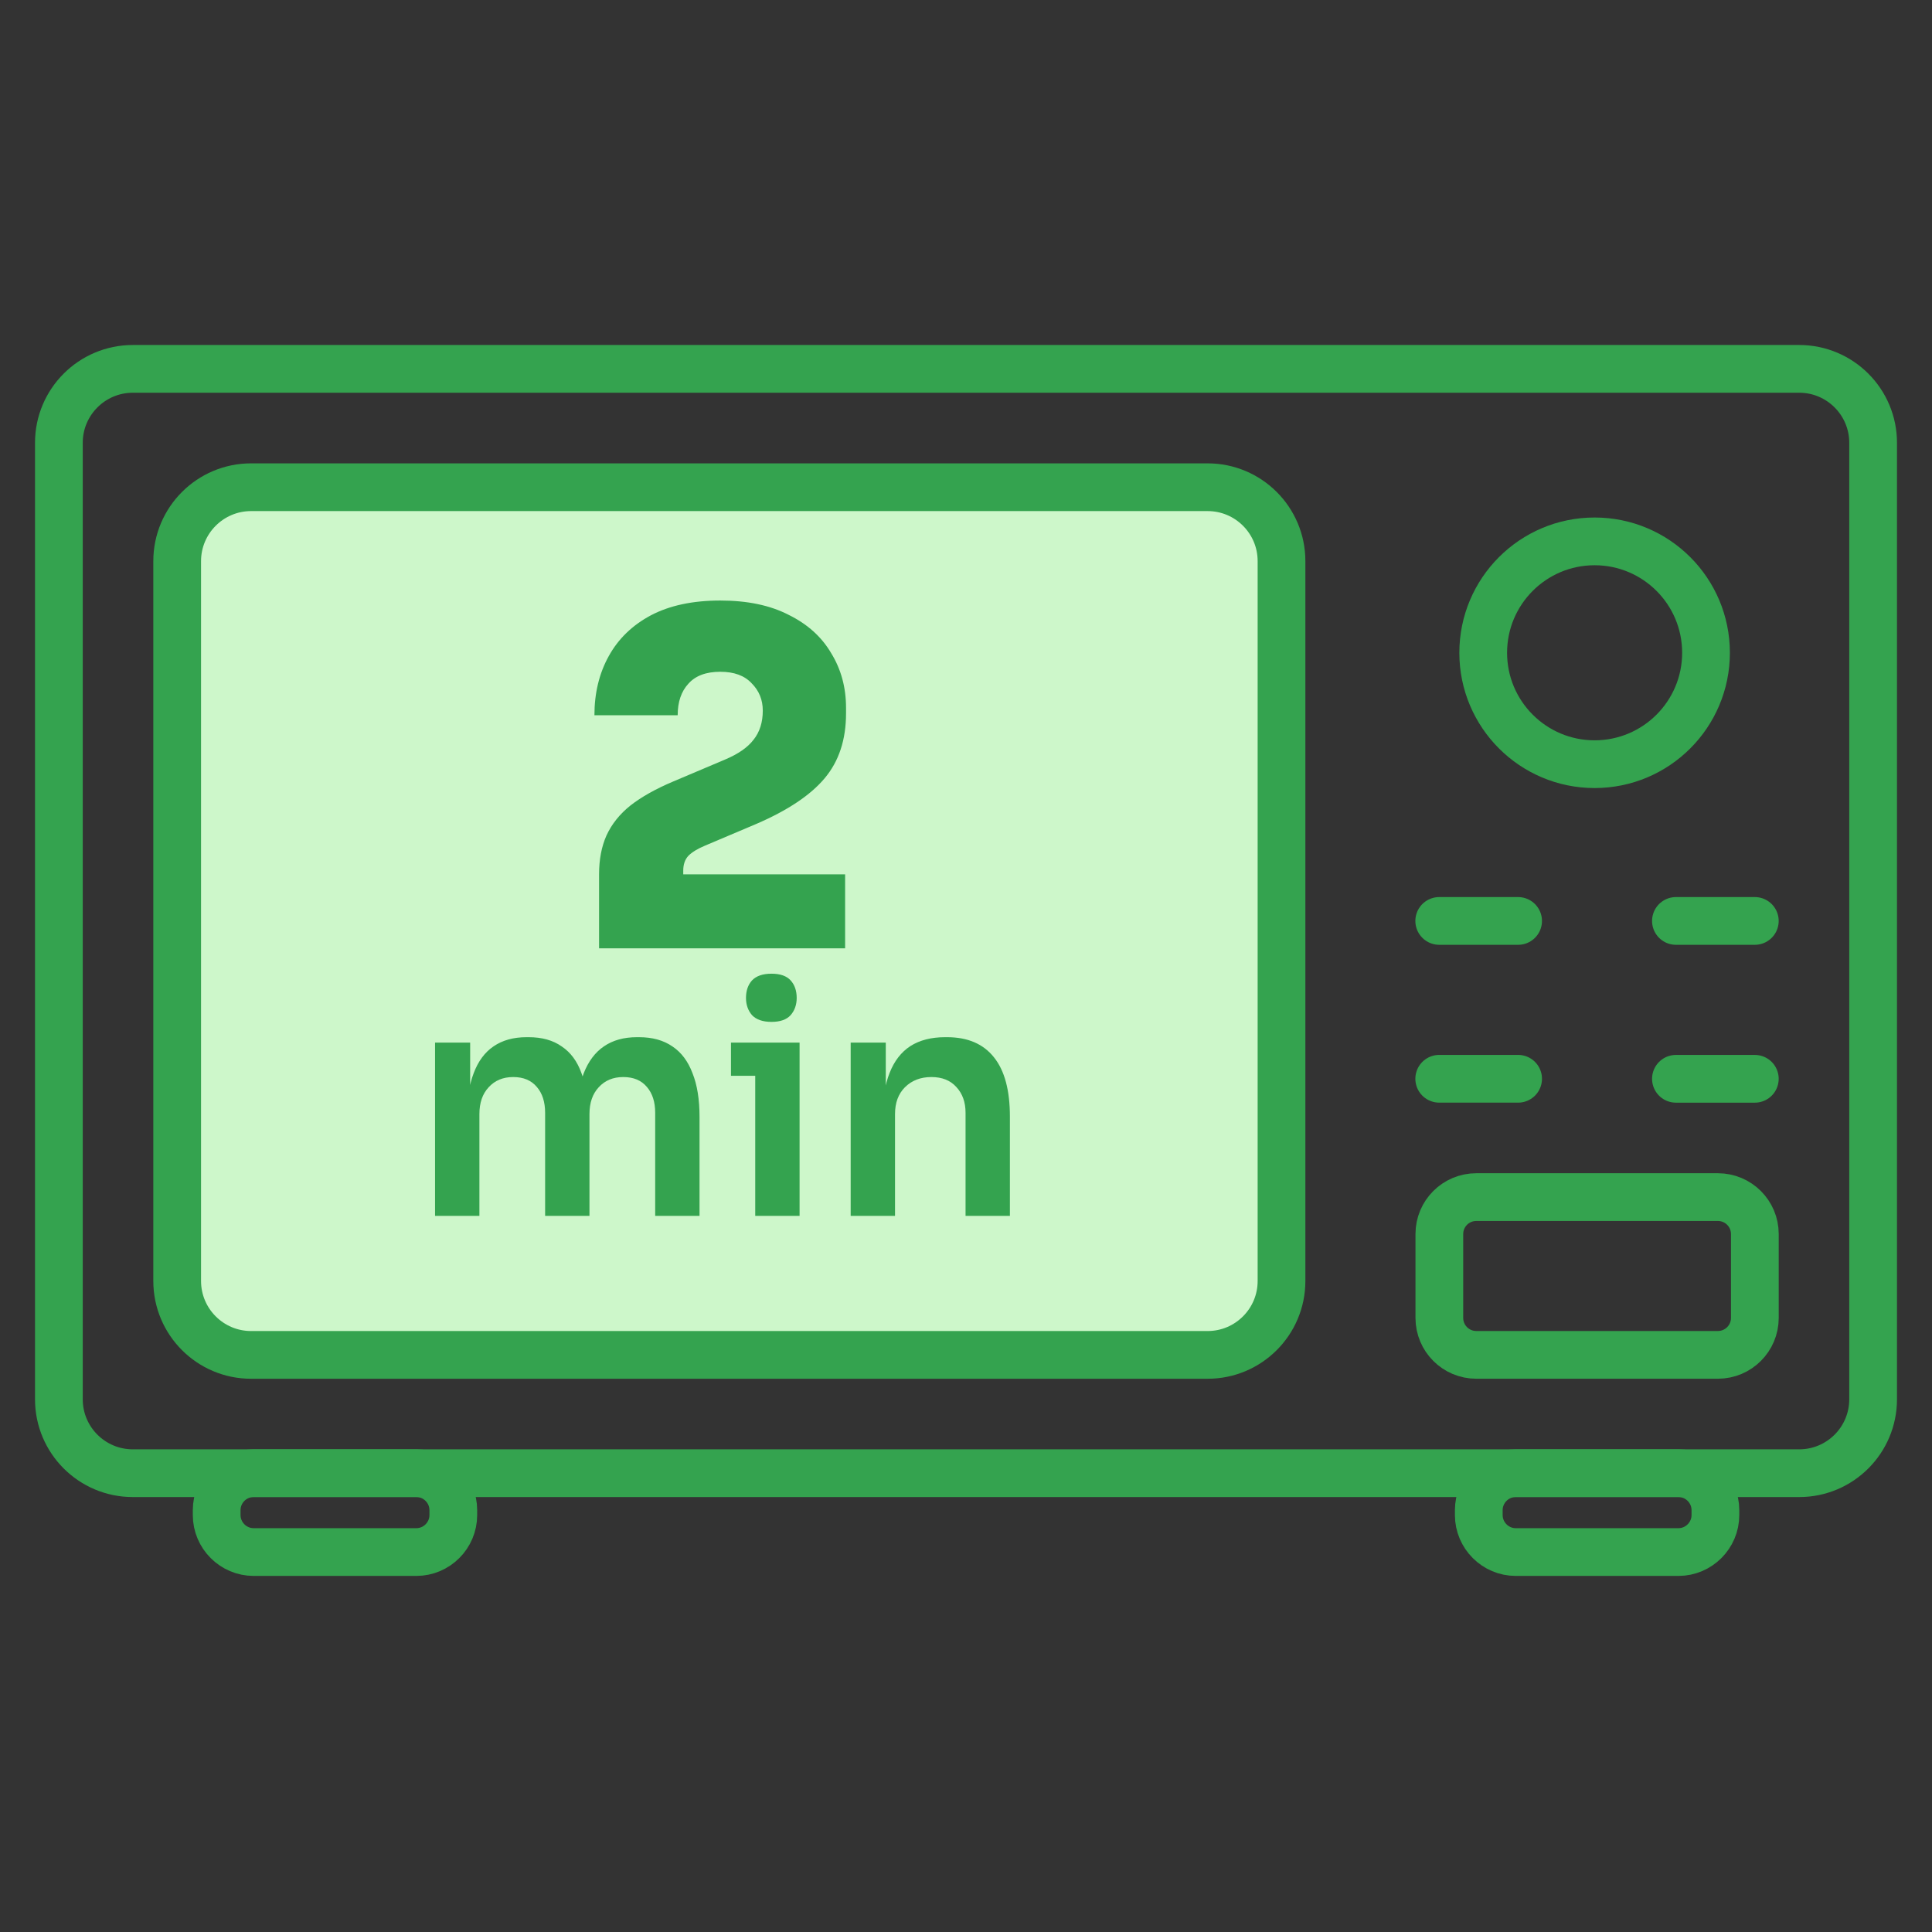
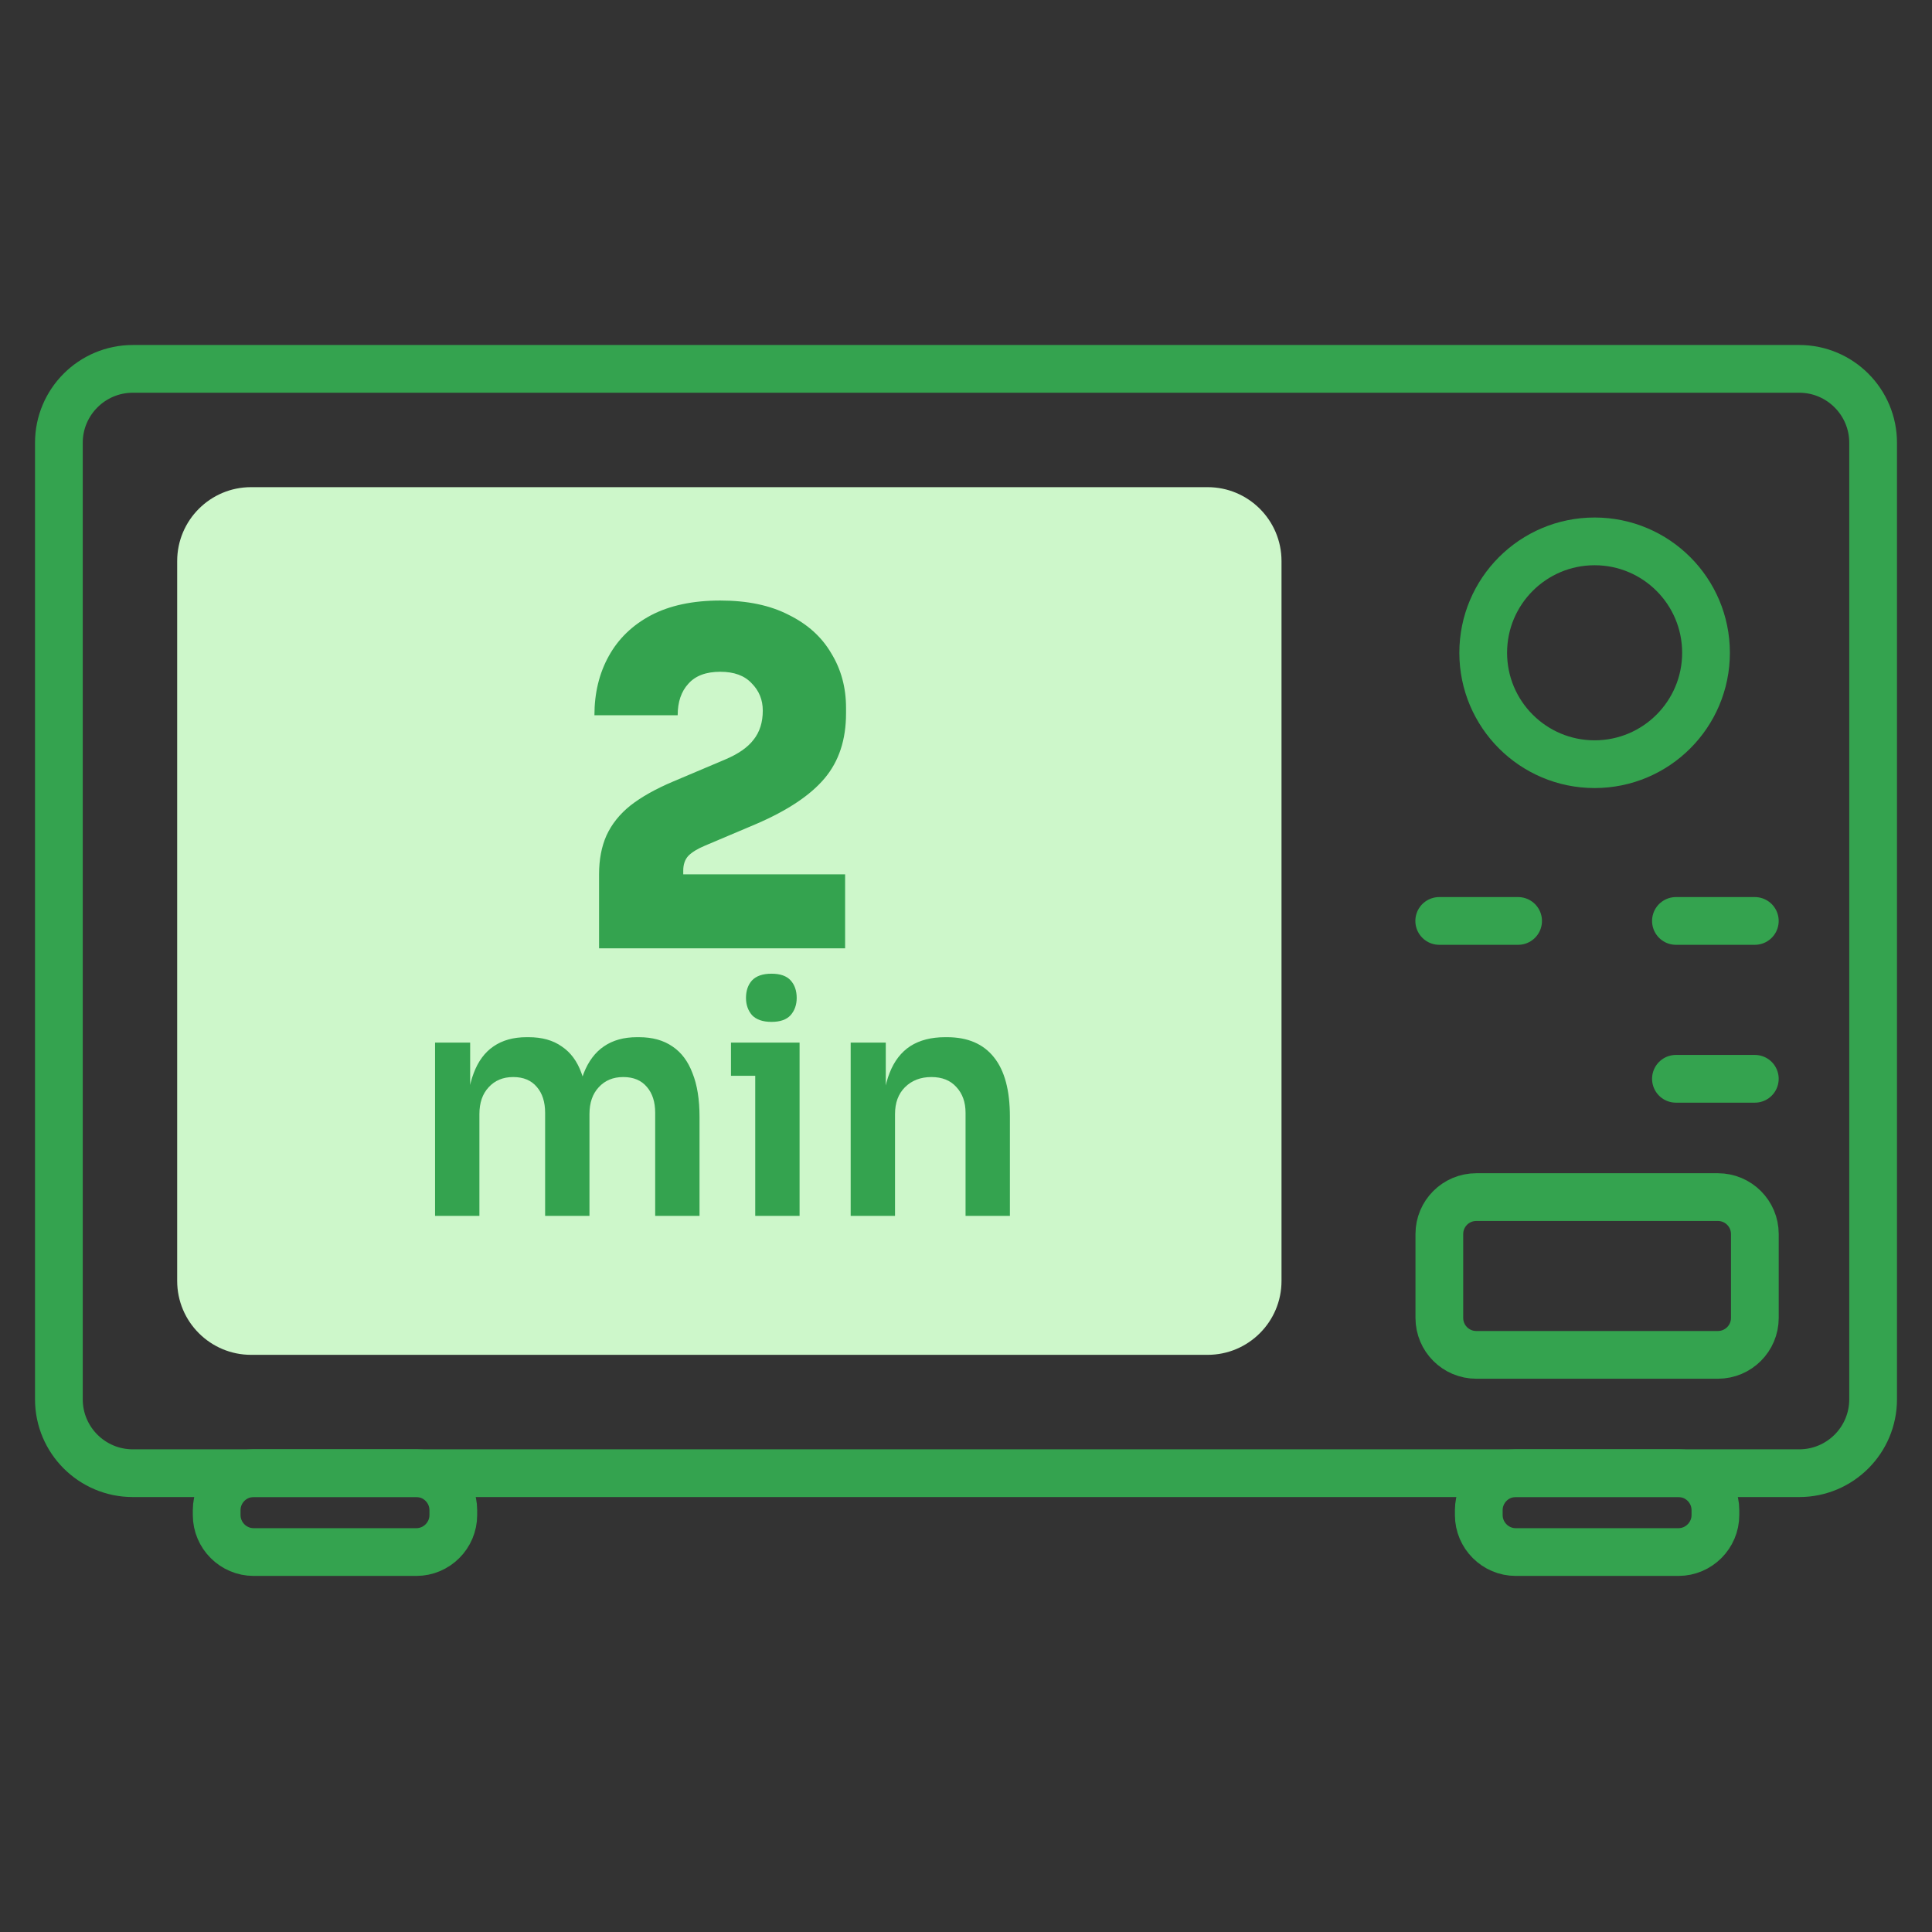
<svg xmlns="http://www.w3.org/2000/svg" width="65" height="65" viewBox="0 0 65 65" fill="none">
  <rect x="0" y="0" width="65" height="65" fill="#333333" stroke="none" />
  <path d="M40.628 45.582L8.448 45.582C7.076 45.582 5.961 44.469 5.961 43.095L5.961 18.877C5.961 17.503 7.076 16.39 8.448 16.39L40.628 16.39C42.002 16.39 43.115 17.503 43.115 18.877L43.115 43.095C43.115 44.469 42.002 45.582 40.628 45.582Z" fill="#CDF7CA" />
  <path d="M60.532 49.564L4.469 49.564C3.095 49.564 1.981 48.451 1.981 47.077L1.981 14.897C1.981 13.525 3.095 12.41 4.469 12.41L60.532 12.41C61.906 12.41 63.019 13.525 63.019 14.897L63.019 47.077C63.019 48.451 61.906 49.564 60.532 49.564Z" stroke="#34A34F" stroke-width="1.606" stroke-miterlimit="10" stroke-linecap="round" stroke-linejoin="round" />
-   <path d="M40.628 45.584L8.448 45.584C7.076 45.584 5.961 44.471 5.961 43.097L5.961 18.879C5.961 17.505 7.076 16.392 8.448 16.392L40.628 16.392C42.002 16.392 43.115 17.505 43.115 18.879L43.115 43.097C43.115 44.471 42.002 45.584 40.628 45.584Z" stroke="#34A34F" stroke-width="1.606" stroke-miterlimit="10" stroke-linecap="round" stroke-linejoin="round" />
  <path d="M57.796 45.583L49.668 45.583C48.981 45.583 48.425 45.026 48.425 44.339L48.425 41.518C48.425 40.831 48.981 40.275 49.668 40.275L57.796 40.275C58.483 40.275 59.04 40.831 59.04 41.518L59.04 44.339C59.04 45.026 58.483 45.583 57.796 45.583Z" stroke="#34A34F" stroke-width="1.606" stroke-miterlimit="10" stroke-linecap="round" stroke-linejoin="round" />
  <path d="M57.397 21.962C57.397 24.031 55.719 25.71 53.649 25.71C51.579 25.71 49.901 24.031 49.901 21.962C49.901 19.892 51.579 18.214 53.649 18.214C55.719 18.214 57.397 19.892 57.397 21.962Z" stroke="#34A34F" stroke-width="1.606" stroke-miterlimit="10" stroke-linecap="round" stroke-linejoin="round" />
  <path d="M48.421 30.984L51.075 30.984" stroke="#34A34F" stroke-width="1.606" stroke-miterlimit="10" stroke-linecap="round" stroke-linejoin="round" />
  <path d="M56.385 30.984L59.039 30.984" stroke="#34A34F" stroke-width="1.606" stroke-miterlimit="10" stroke-linecap="round" stroke-linejoin="round" />
-   <path d="M48.421 36.294L51.075 36.294" stroke="#34A34F" stroke-width="1.606" stroke-miterlimit="10" stroke-linecap="round" stroke-linejoin="round" />
  <path d="M56.385 36.295L59.039 36.295" stroke="#34A34F" stroke-width="1.606" stroke-miterlimit="10" stroke-linecap="round" stroke-linejoin="round" />
  <path d="M14.007 52.217L8.534 52.217C7.85 52.217 7.29 51.657 7.29 50.973L7.29 50.806C7.29 50.122 7.85 49.563 8.534 49.563L14.007 49.563C14.691 49.563 15.251 50.122 15.251 50.806L15.251 50.973C15.251 51.657 14.691 52.217 14.007 52.217Z" stroke="#34A34F" stroke-width="1.606" stroke-miterlimit="10" stroke-linecap="round" stroke-linejoin="round" />
  <path d="M56.469 52.217L50.995 52.217C50.312 52.217 49.752 51.657 49.752 50.973L49.752 50.806C49.752 50.122 50.312 49.563 50.995 49.563L56.469 49.563C57.153 49.563 57.713 50.122 57.713 50.806L57.713 50.973C57.713 51.657 57.153 52.217 56.469 52.217Z" stroke="#34A34F" stroke-width="1.606" stroke-miterlimit="10" stroke-linecap="round" stroke-linejoin="round" />
  <path d="M20.155 31.906V29.416C20.155 28.918 20.238 28.483 20.404 28.109C20.58 27.725 20.85 27.388 21.213 27.098C21.586 26.807 22.069 26.537 22.66 26.288L24.387 25.557C24.833 25.37 25.155 25.147 25.352 24.888C25.559 24.629 25.663 24.302 25.663 23.908C25.663 23.545 25.539 23.239 25.29 22.99C25.051 22.73 24.698 22.601 24.232 22.601C23.754 22.601 23.396 22.735 23.158 23.005C22.919 23.265 22.8 23.617 22.8 24.063H19.999C19.999 23.316 20.16 22.652 20.482 22.072C20.803 21.491 21.275 21.034 21.898 20.702C22.53 20.37 23.308 20.204 24.232 20.204C25.145 20.204 25.912 20.365 26.535 20.687C27.167 20.998 27.645 21.428 27.966 21.978C28.298 22.518 28.464 23.13 28.464 23.814V24.001C28.464 24.883 28.226 25.609 27.748 26.18C27.271 26.75 26.503 27.264 25.445 27.72L23.718 28.451C23.469 28.555 23.282 28.669 23.158 28.794C23.044 28.918 22.987 29.084 22.987 29.292V29.852L22.318 29.416H28.433V31.906H20.155ZM14.637 40.906V35.077H15.818V37.578H15.71C15.71 36.992 15.785 36.501 15.936 36.108C16.086 35.707 16.308 35.406 16.601 35.206C16.902 34.998 17.274 34.895 17.717 34.895H17.782C18.233 34.895 18.605 34.998 18.898 35.206C19.199 35.406 19.421 35.707 19.564 36.108C19.714 36.501 19.789 36.992 19.789 37.578H19.413C19.413 36.992 19.488 36.501 19.639 36.108C19.796 35.707 20.022 35.406 20.315 35.206C20.616 34.998 20.988 34.895 21.431 34.895H21.496C21.947 34.895 22.322 34.998 22.623 35.206C22.923 35.406 23.149 35.707 23.299 36.108C23.457 36.501 23.535 36.992 23.535 37.578V40.906H22.043V37.439C22.043 37.074 21.95 36.784 21.764 36.569C21.578 36.347 21.313 36.236 20.97 36.236C20.626 36.236 20.351 36.351 20.143 36.58C19.936 36.802 19.832 37.102 19.832 37.482V40.906H18.34V37.439C18.34 37.074 18.247 36.784 18.061 36.569C17.875 36.347 17.61 36.236 17.267 36.236C16.923 36.236 16.648 36.351 16.44 36.58C16.233 36.802 16.129 37.102 16.129 37.482V40.906H14.637ZM25.409 40.906V35.077H26.901V40.906H25.409ZM24.593 36.194V35.077H26.901V36.194H24.593ZM25.956 34.38C25.663 34.38 25.445 34.304 25.301 34.154C25.166 33.997 25.098 33.803 25.098 33.575C25.098 33.331 25.166 33.134 25.301 32.984C25.445 32.834 25.663 32.759 25.956 32.759C26.25 32.759 26.464 32.834 26.6 32.984C26.736 33.134 26.804 33.331 26.804 33.575C26.804 33.803 26.736 33.997 26.6 34.154C26.464 34.304 26.25 34.38 25.956 34.38ZM28.62 40.906V35.077H29.801V37.578H29.694C29.694 36.984 29.773 36.49 29.93 36.097C30.087 35.696 30.32 35.396 30.628 35.195C30.942 34.995 31.332 34.895 31.798 34.895H31.862C32.556 34.895 33.082 35.12 33.44 35.571C33.798 36.015 33.977 36.68 33.977 37.568V40.906H32.485V37.439C32.485 37.081 32.381 36.791 32.173 36.569C31.973 36.347 31.694 36.236 31.336 36.236C30.971 36.236 30.674 36.351 30.445 36.58C30.223 36.802 30.112 37.102 30.112 37.482V40.906H28.62Z" fill="#34A34F" />
</svg>